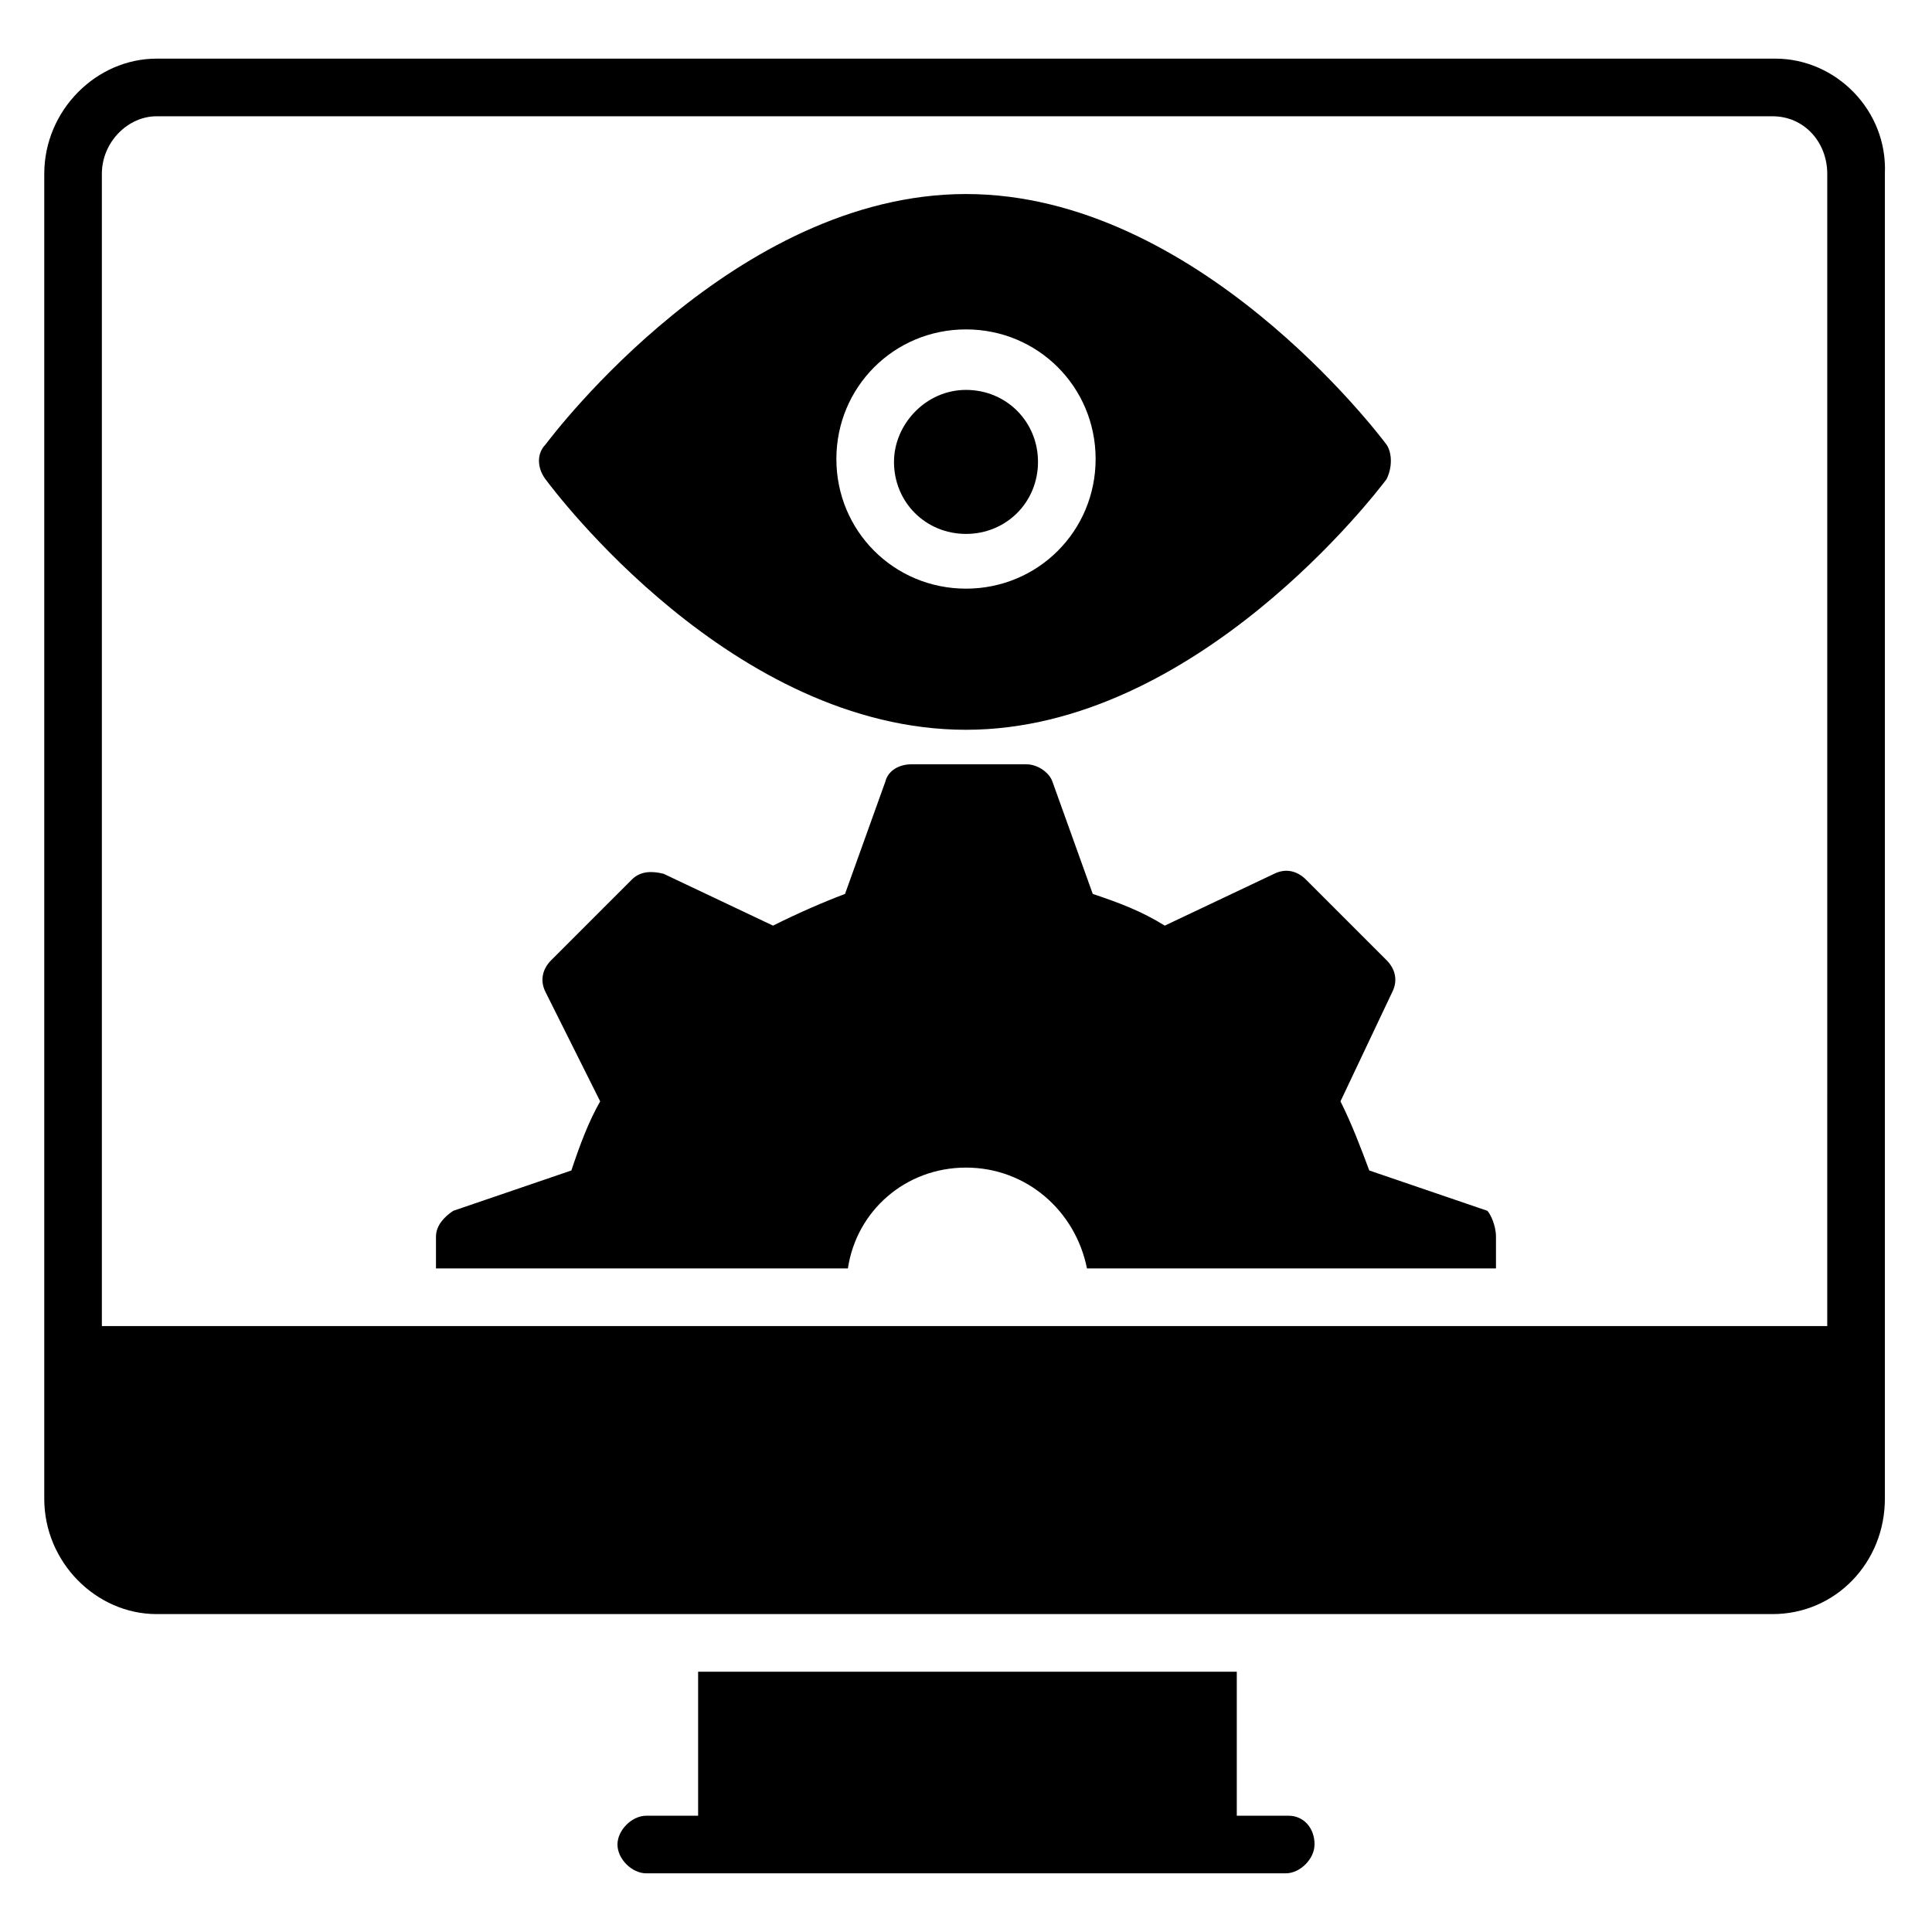
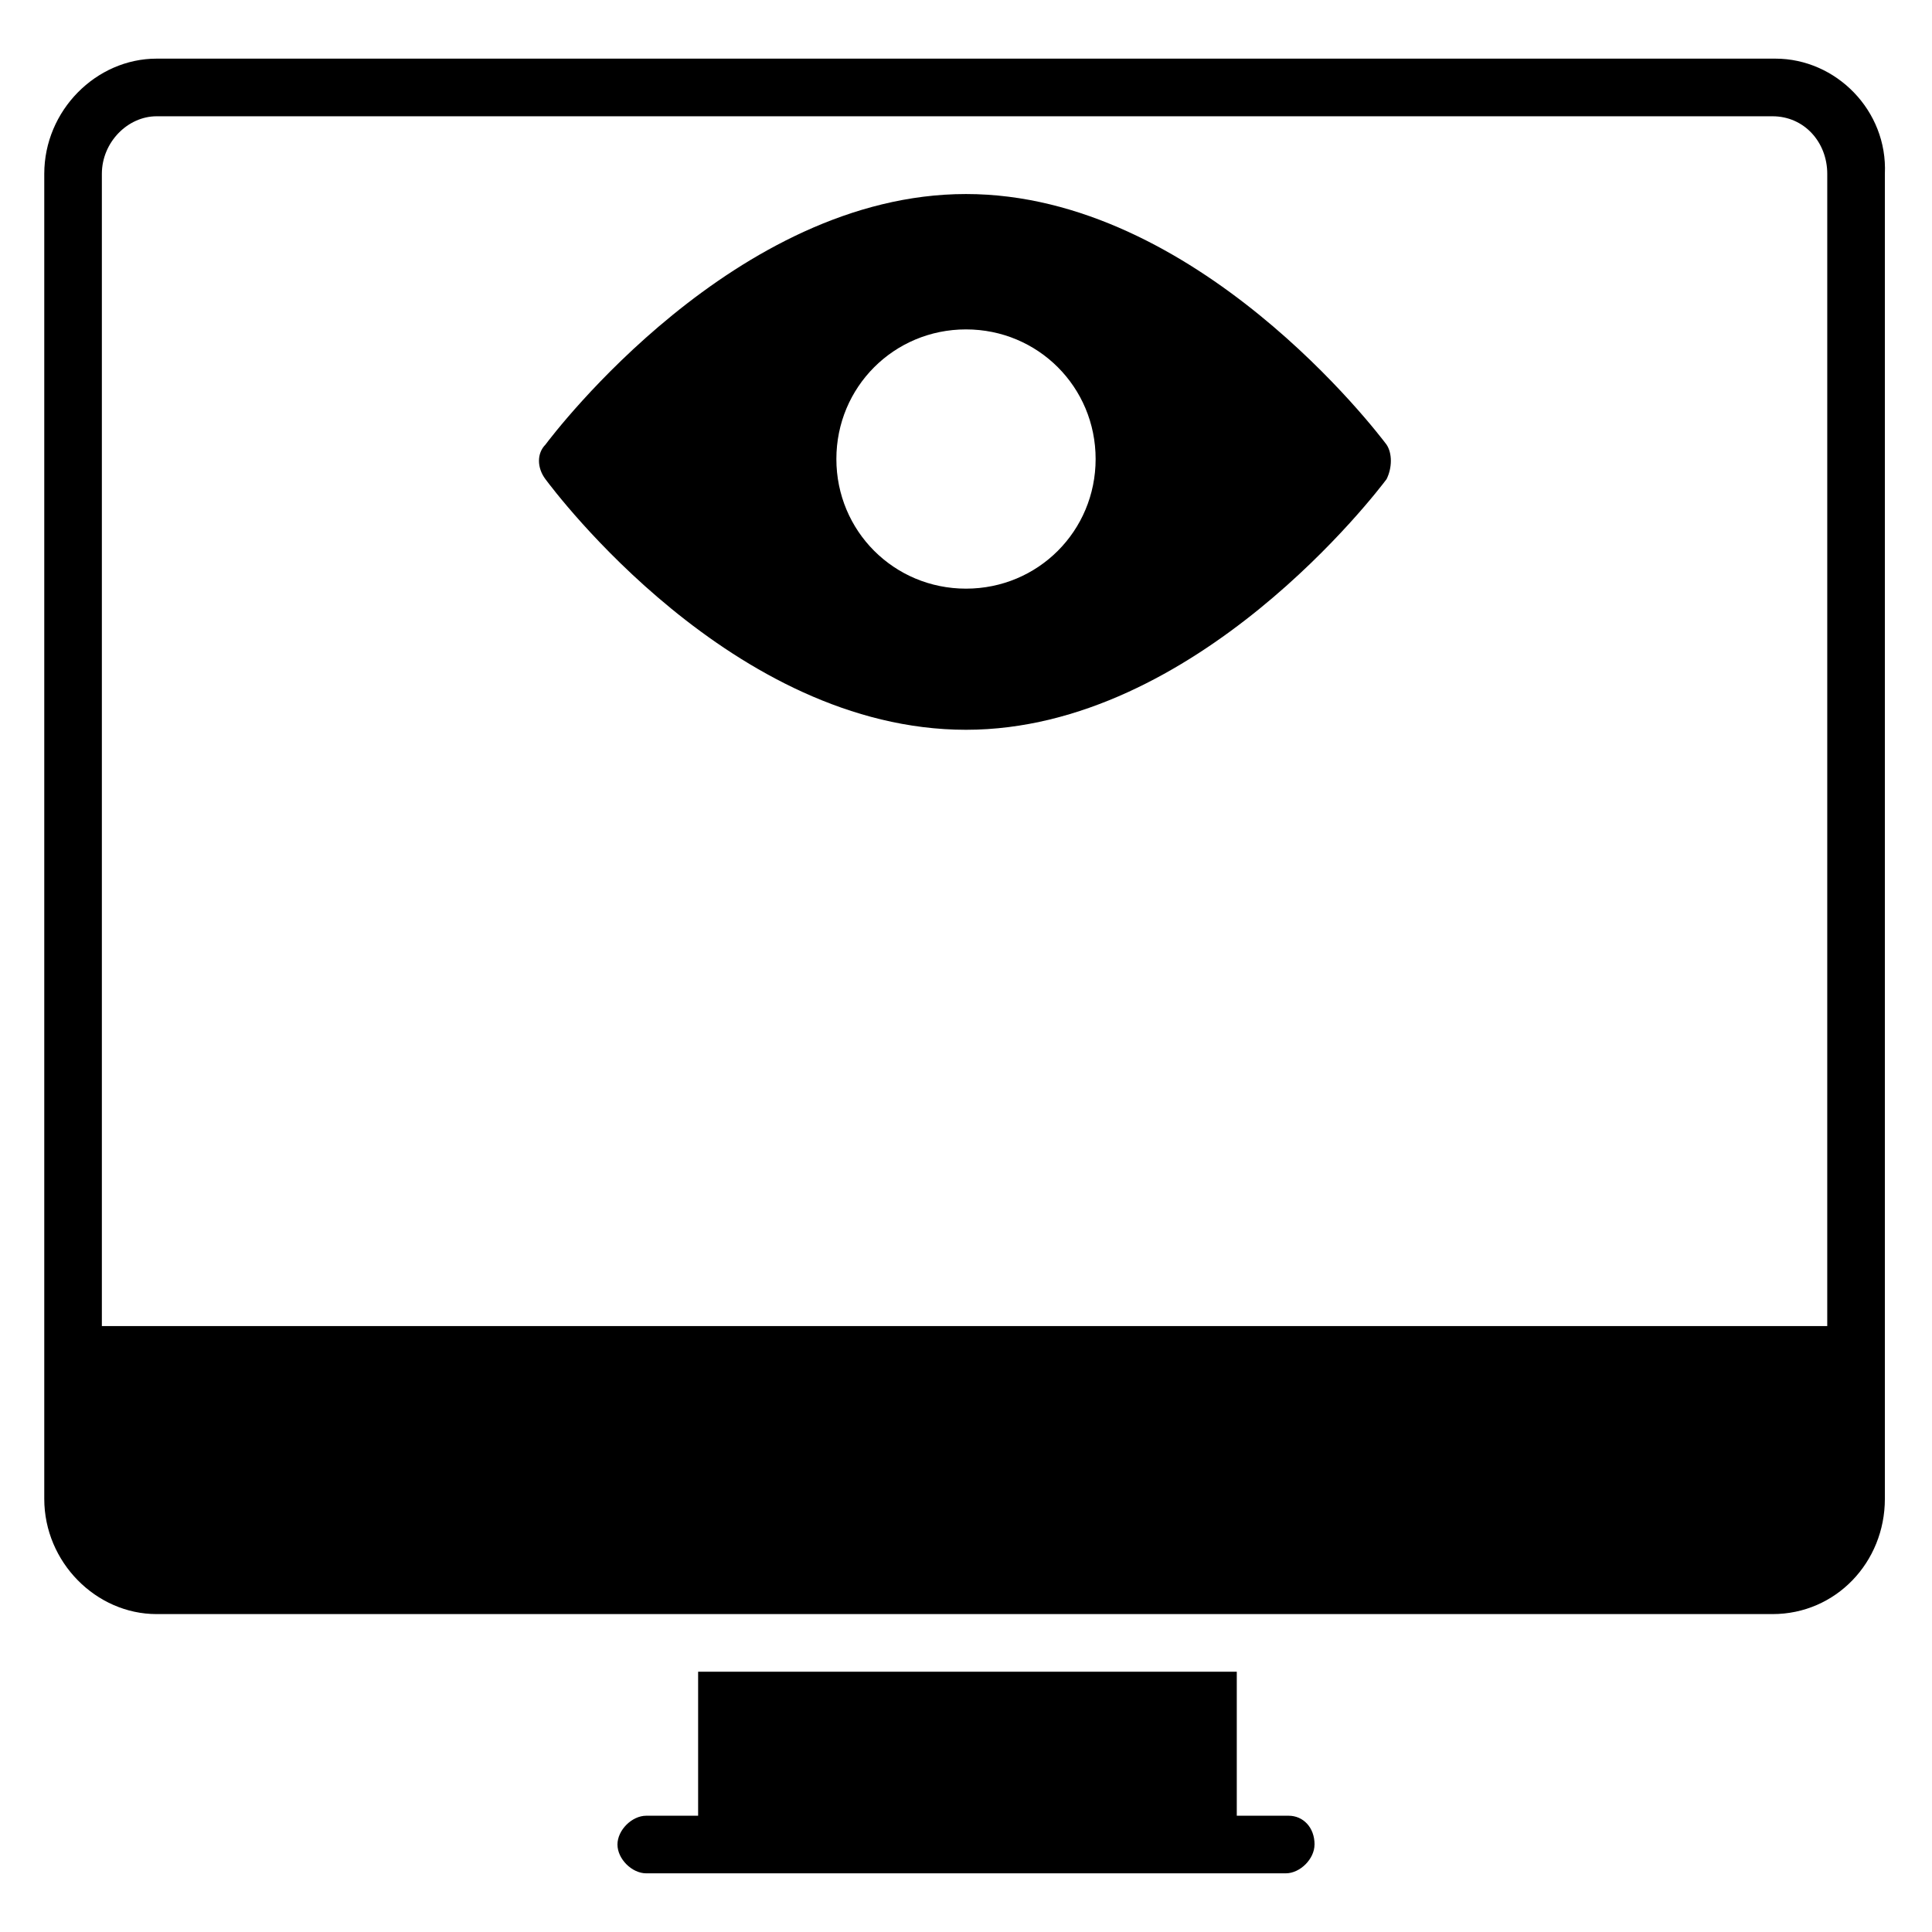
<svg xmlns="http://www.w3.org/2000/svg" fill="#000000" width="800px" height="800px" version="1.1" viewBox="144 144 512 512">
  <g>
    <path d="m492.36 632.82c0 3.816-3.816 7.633-7.633 7.633h-169.46c-3.816 0-7.633-3.816-7.633-7.633 0-3.816 3.816-7.633 7.633-7.633h13.742v-38.168h142.75v38.168h13.742c3.812 0 6.867 3.051 6.867 7.633z" />
    <path d="m614.5 159.54h-429c-16.027 0-29.77 13.742-29.77 30.535v351.14c0 16.793 13.742 30.535 29.77 30.535h428.24c16.793 0 29.77-13.742 29.77-30.535v-351.14c0.766-16.793-12.973-30.535-29.004-30.535zm14.504 335.88h-458.01v-305.34c0-8.398 6.871-15.266 14.504-15.266h428.24c8.398 0 14.504 6.871 14.504 15.266l-0.004 305.34z" />
-     <path d="m540.45 471.75v8.398l-108.39-0.004c-3.055-15.266-16.031-26.719-32.062-26.719s-29.008 11.449-31.297 26.719h-109.16v-8.398c0-3.055 2.289-5.344 4.582-6.871l31.297-10.688c2.289-6.871 4.582-12.977 7.633-18.32l-14.504-29.008c-1.527-3.055-0.762-6.106 1.527-8.398l21.375-21.375c2.289-2.289 5.344-2.289 8.398-1.527l29.008 13.742c6.106-3.055 12.977-6.106 19.082-8.398l10.688-29.77c0.762-3.055 3.816-4.582 6.871-4.582h30.535c3.055 0 6.106 2.289 6.871 4.582l10.688 29.77c6.871 2.289 12.977 4.582 19.082 8.398l29.008-13.742c3.055-1.527 6.106-0.762 8.398 1.527l21.375 21.375c2.289 2.289 3.055 5.344 1.527 8.398l-13.742 29.008c3.055 6.106 5.344 12.215 7.633 18.32l31.297 10.688c0.758 0.766 2.281 3.82 2.281 6.875z" />
-     <path d="m419.08 266.41c0 10.688-8.398 19.082-19.082 19.082-10.688 0-19.082-8.398-19.082-19.082 0-9.922 8.398-19.082 19.082-19.082 10.684-0.004 19.082 8.395 19.082 19.082z" />
    <path d="m511.45 261.83c-2.293-3.055-50.383-66.41-111.45-66.41s-109.16 63.359-111.45 66.41c-2.289 2.289-2.289 6.106 0 9.16 2.289 3.055 49.617 66.41 111.45 66.41 61.066 0 109.16-63.359 111.45-66.41 1.523-3.055 1.523-6.871 0-9.16zm-111.45 38.168c-19.082 0-34.352-15.266-34.352-34.352 0-19.082 15.266-34.352 34.352-34.352 19.082 0 34.352 15.266 34.352 34.352-0.004 19.086-15.27 34.352-34.352 34.352z" />
  </g>
</svg>